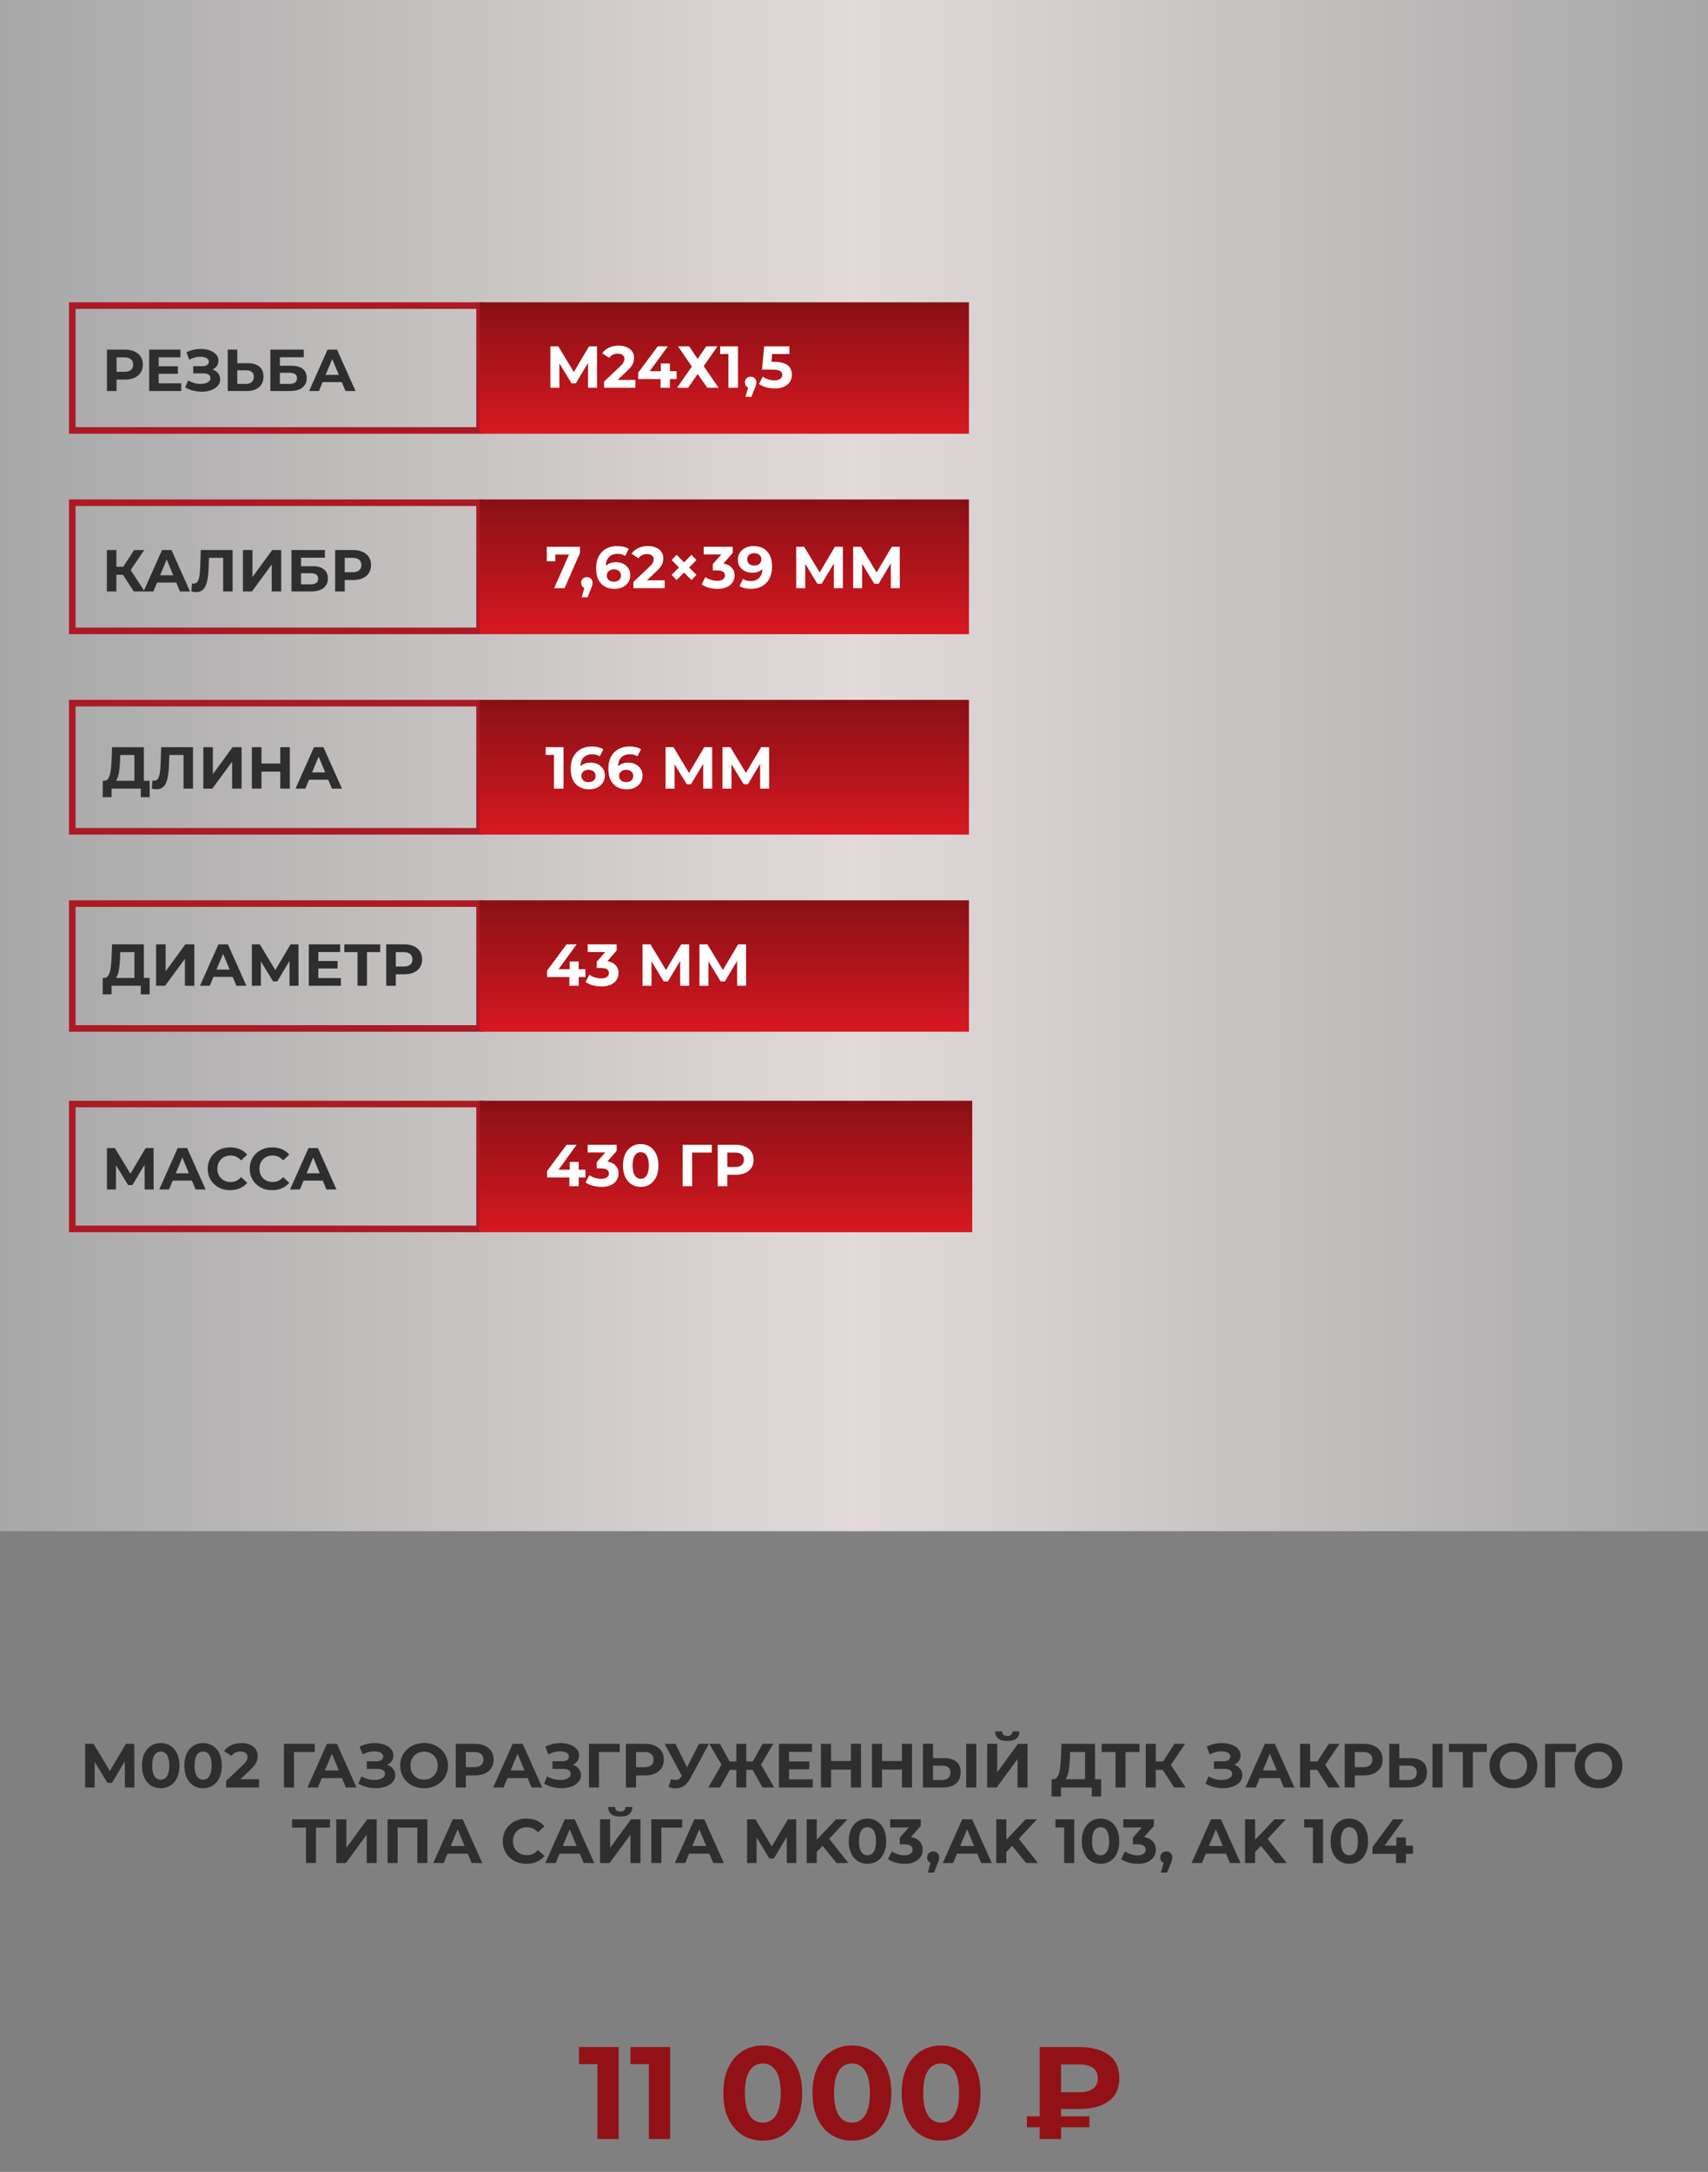
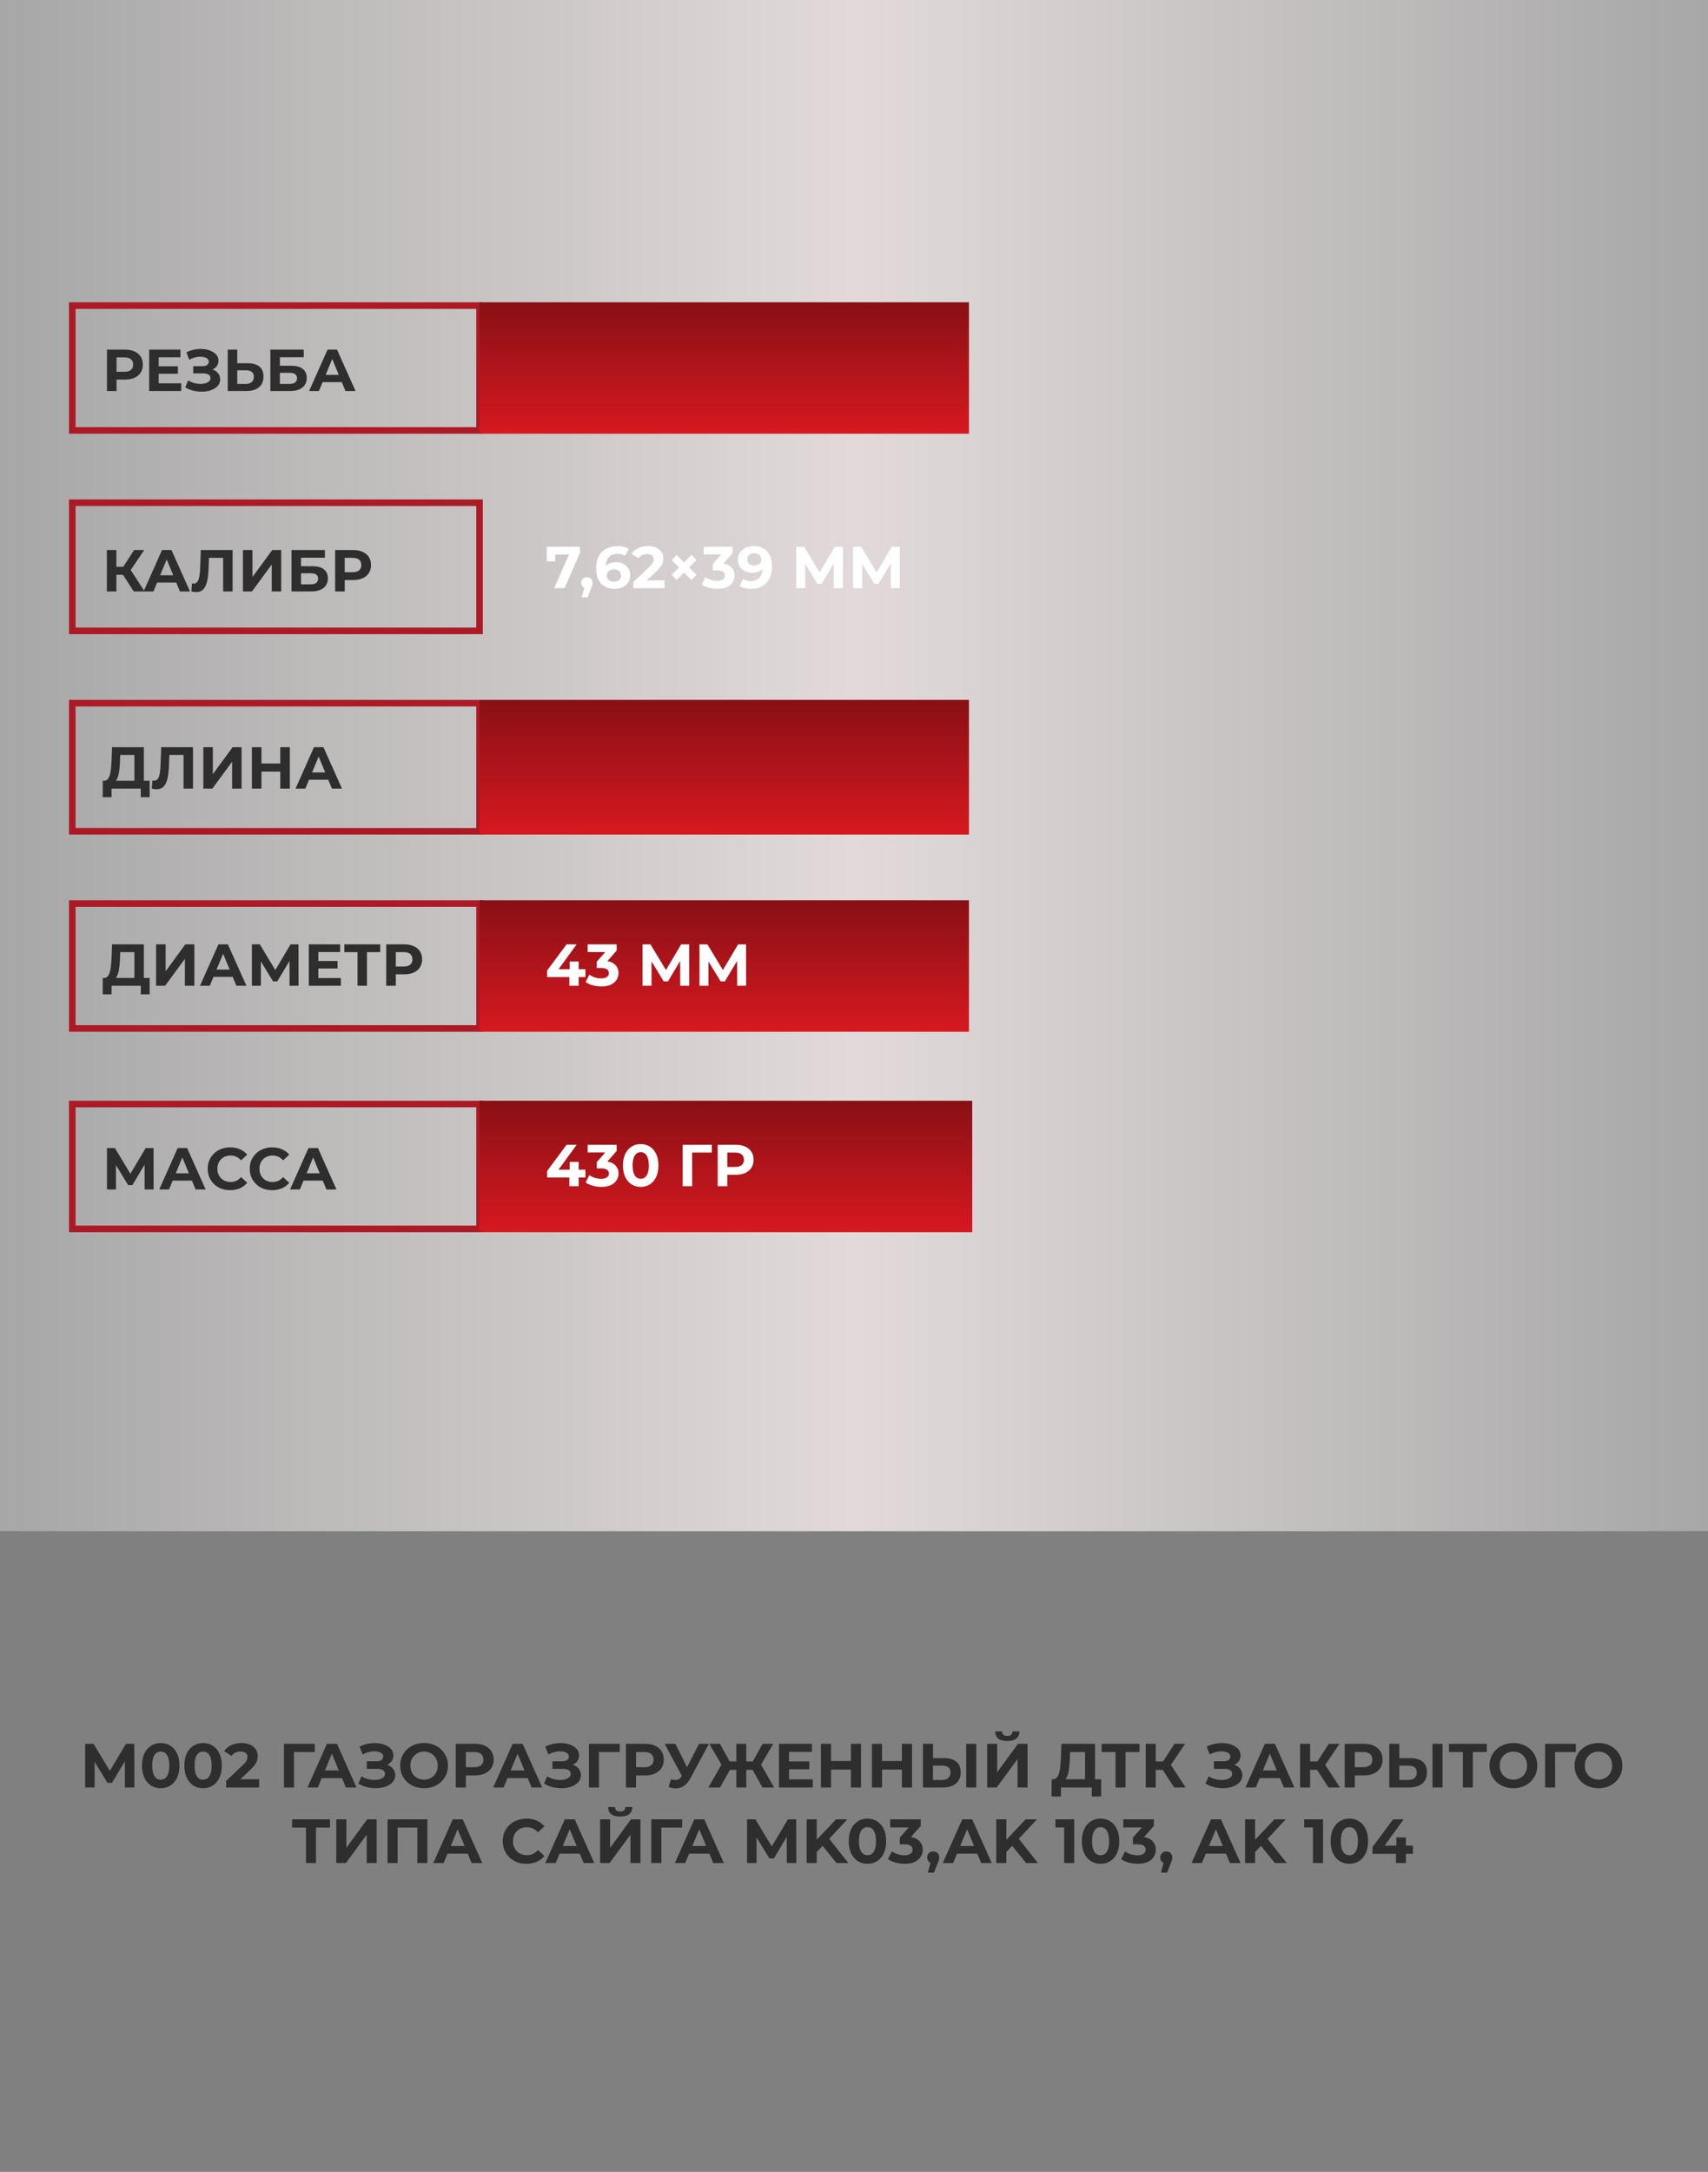
<svg xmlns="http://www.w3.org/2000/svg" width="520" height="661" viewBox="0 0 520 661" fill="none">
  <rect x="0" y="0" width="520" height="661" fill="#808080" stroke="none" />
  <rect width="520" height="466" fill="url(#paint0_linear_424_41)" />
  <rect x="22" y="153" width="124" height="39" stroke="#AC1A25" stroke-width="2" />
  <path d="M40.72 180L36.796 173.934L39.154 172.512L44.032 180H40.72ZM32.53 180V167.4H35.428V180H32.53ZM34.582 174.924V172.494H38.974V174.924H34.582ZM39.424 174.024L36.742 173.7L40.828 167.4H43.906L39.424 174.024ZM43.712 180L49.328 167.4H52.208L57.842 180H54.782L50.174 168.876H51.326L46.7 180H43.712ZM46.52 177.3L47.294 175.086H53.774L54.566 177.3H46.52ZM59.71 180.198C59.494 180.198 59.266 180.18 59.026 180.144C58.798 180.108 58.546 180.06 58.27 180L58.45 177.534C58.618 177.582 58.792 177.606 58.972 177.606C59.464 177.606 59.848 177.408 60.124 177.012C60.4 176.604 60.598 176.022 60.718 175.266C60.838 174.51 60.916 173.592 60.952 172.512L61.132 167.4H70.816V180H67.936V169.11L68.602 169.776H63.04L63.634 169.074L63.526 172.404C63.49 173.64 63.406 174.738 63.274 175.698C63.142 176.658 62.938 177.474 62.662 178.146C62.386 178.818 62.008 179.328 61.528 179.676C61.048 180.024 60.442 180.198 59.71 180.198ZM73.963 180V167.4H76.861V175.608L82.873 167.4H85.609V180H82.728V171.81L76.716 180H73.963ZM88.746 180V167.4H98.916V169.722H91.644V172.314H95.136C96.66 172.314 97.818 172.632 98.61 173.268C99.414 173.904 99.816 174.828 99.816 176.04C99.816 177.288 99.372 178.26 98.484 178.956C97.596 179.652 96.342 180 94.722 180H88.746ZM91.644 177.84H94.56C95.304 177.84 95.874 177.696 96.27 177.408C96.666 177.108 96.864 176.676 96.864 176.112C96.864 175.008 96.096 174.456 94.56 174.456H91.644V177.84ZM102.035 180V167.4H107.489C108.617 167.4 109.589 167.586 110.405 167.958C111.221 168.318 111.851 168.84 112.295 169.524C112.739 170.208 112.961 171.024 112.961 171.972C112.961 172.908 112.739 173.718 112.295 174.402C111.851 175.086 111.221 175.614 110.405 175.986C109.589 176.346 108.617 176.526 107.489 176.526H103.655L104.951 175.212V180H102.035ZM104.951 175.536L103.655 174.15H107.327C108.227 174.15 108.899 173.958 109.343 173.574C109.787 173.19 110.009 172.656 110.009 171.972C110.009 171.276 109.787 170.736 109.343 170.352C108.899 169.968 108.227 169.776 107.327 169.776H103.655L104.951 168.39V175.536Z" fill="#2E2E2E" />
-   <rect x="146" y="152" width="149" height="41" fill="url(#paint1_linear_424_41)" />
  <path d="M168.718 179L173.794 167.516L174.55 168.776H167.764L169.06 167.408V170.828H166.468V166.4H176.566V168.29L171.886 179H168.718ZM177.111 181.772L178.299 177.452L178.695 179.072C178.179 179.072 177.753 178.922 177.417 178.622C177.093 178.322 176.931 177.908 176.931 177.38C176.931 176.852 177.099 176.432 177.435 176.12C177.771 175.808 178.185 175.652 178.677 175.652C179.181 175.652 179.595 175.814 179.919 176.138C180.243 176.45 180.405 176.864 180.405 177.38C180.405 177.536 180.393 177.692 180.369 177.848C180.345 177.992 180.297 178.172 180.225 178.388C180.165 178.592 180.063 178.856 179.919 179.18L178.893 181.772H177.111ZM187.119 179.216C185.967 179.216 184.965 178.976 184.113 178.496C183.273 178.016 182.625 177.314 182.169 176.39C181.713 175.466 181.485 174.326 181.485 172.97C181.485 171.518 181.755 170.288 182.295 169.28C182.847 168.272 183.603 167.504 184.563 166.976C185.535 166.448 186.651 166.184 187.911 166.184C188.583 166.184 189.225 166.256 189.837 166.4C190.449 166.544 190.977 166.76 191.421 167.048L190.341 169.19C189.993 168.95 189.621 168.788 189.225 168.704C188.829 168.608 188.415 168.56 187.983 168.56C186.891 168.56 186.027 168.89 185.391 169.55C184.755 170.21 184.437 171.188 184.437 172.484C184.437 172.7 184.437 172.94 184.437 173.204C184.449 173.468 184.485 173.732 184.545 173.996L183.735 173.24C183.963 172.772 184.257 172.382 184.617 172.07C184.977 171.746 185.403 171.506 185.895 171.35C186.399 171.182 186.951 171.098 187.551 171.098C188.367 171.098 189.099 171.26 189.747 171.584C190.395 171.908 190.911 172.364 191.295 172.952C191.691 173.54 191.889 174.23 191.889 175.022C191.889 175.874 191.673 176.618 191.241 177.254C190.821 177.878 190.251 178.364 189.531 178.712C188.823 179.048 188.019 179.216 187.119 179.216ZM186.957 177.038C187.365 177.038 187.725 176.966 188.037 176.822C188.361 176.666 188.613 176.444 188.793 176.156C188.973 175.868 189.063 175.538 189.063 175.166C189.063 174.59 188.865 174.134 188.469 173.798C188.085 173.45 187.569 173.276 186.921 173.276C186.489 173.276 186.111 173.36 185.787 173.528C185.463 173.684 185.205 173.906 185.013 174.194C184.833 174.47 184.743 174.794 184.743 175.166C184.743 175.526 184.833 175.85 185.013 176.138C185.193 176.414 185.445 176.636 185.769 176.804C186.093 176.96 186.489 177.038 186.957 177.038ZM192.838 179V177.11L197.698 172.52C198.082 172.172 198.364 171.86 198.544 171.584C198.724 171.308 198.844 171.056 198.904 170.828C198.976 170.6 199.012 170.39 199.012 170.198C199.012 169.694 198.838 169.31 198.49 169.046C198.154 168.77 197.656 168.632 196.996 168.632C196.468 168.632 195.976 168.734 195.52 168.938C195.076 169.142 194.698 169.46 194.386 169.892L192.262 168.524C192.742 167.804 193.414 167.234 194.278 166.814C195.142 166.394 196.138 166.184 197.266 166.184C198.202 166.184 199.018 166.34 199.714 166.652C200.422 166.952 200.968 167.378 201.352 167.93C201.748 168.482 201.946 169.142 201.946 169.91C201.946 170.318 201.892 170.726 201.784 171.134C201.688 171.53 201.484 171.95 201.172 172.394C200.872 172.838 200.428 173.336 199.84 173.888L195.808 177.686L195.25 176.624H202.36V179H192.838ZM204.481 174.95L210.529 168.866L212.041 170.45L205.993 176.534L204.481 174.95ZM204.481 170.45L205.993 168.866L212.041 174.95L210.529 176.534L204.481 170.45ZM218.425 179.216C217.549 179.216 216.679 179.102 215.815 178.874C214.951 178.634 214.219 178.298 213.619 177.866L214.753 175.634C215.233 175.982 215.791 176.258 216.427 176.462C217.063 176.666 217.705 176.768 218.353 176.768C219.085 176.768 219.661 176.624 220.081 176.336C220.501 176.048 220.711 175.652 220.711 175.148C220.711 174.668 220.525 174.29 220.153 174.014C219.781 173.738 219.181 173.6 218.353 173.6H217.021V171.674L220.531 167.696L220.855 168.74H214.249V166.4H223.069V168.29L219.577 172.268L218.101 171.422H218.947C220.495 171.422 221.665 171.77 222.457 172.466C223.249 173.162 223.645 174.056 223.645 175.148C223.645 175.856 223.459 176.522 223.087 177.146C222.715 177.758 222.145 178.256 221.377 178.64C220.609 179.024 219.625 179.216 218.425 179.216ZM229.419 166.184C230.583 166.184 231.585 166.424 232.425 166.904C233.265 167.384 233.913 168.086 234.369 169.01C234.825 169.922 235.053 171.062 235.053 172.43C235.053 173.882 234.777 175.112 234.225 176.12C233.685 177.128 232.935 177.896 231.975 178.424C231.015 178.952 229.899 179.216 228.627 179.216C227.967 179.216 227.331 179.144 226.719 179C226.107 178.856 225.579 178.64 225.135 178.352L226.215 176.21C226.563 176.45 226.935 176.618 227.331 176.714C227.727 176.798 228.141 176.84 228.573 176.84C229.653 176.84 230.511 176.51 231.147 175.85C231.795 175.19 232.119 174.212 232.119 172.916C232.119 172.7 232.113 172.46 232.101 172.196C232.089 171.932 232.059 171.668 232.011 171.404L232.803 172.16C232.599 172.628 232.311 173.024 231.939 173.348C231.567 173.66 231.135 173.9 230.643 174.068C230.151 174.224 229.599 174.302 228.987 174.302C228.183 174.302 227.451 174.14 226.791 173.816C226.143 173.492 225.621 173.036 225.225 172.448C224.841 171.86 224.649 171.17 224.649 170.378C224.649 169.514 224.859 168.77 225.279 168.146C225.711 167.522 226.287 167.042 227.007 166.706C227.739 166.358 228.543 166.184 229.419 166.184ZM229.599 168.362C229.179 168.362 228.813 168.44 228.501 168.596C228.189 168.74 227.943 168.956 227.763 169.244C227.583 169.52 227.493 169.85 227.493 170.234C227.493 170.81 227.685 171.272 228.069 171.62C228.465 171.956 228.987 172.124 229.635 172.124C230.055 172.124 230.427 172.046 230.751 171.89C231.087 171.722 231.345 171.494 231.525 171.206C231.705 170.918 231.795 170.594 231.795 170.234C231.795 169.874 231.705 169.556 231.525 169.28C231.357 168.992 231.111 168.77 230.787 168.614C230.463 168.446 230.067 168.362 229.599 168.362ZM242.414 179V166.4H244.826L250.19 175.292H248.912L254.186 166.4H256.598L256.616 179H253.88L253.862 170.594H254.384L250.154 177.668H248.858L244.538 170.594H245.15V179H242.414ZM259.746 179V166.4H262.158L267.522 175.292H266.244L271.518 166.4H273.93L273.948 179H271.212L271.194 170.594H271.716L267.486 177.668H266.19L261.87 170.594H262.482V179H259.746Z" fill="white" />
  <path d="M32.566 119V106.4H38.02C39.148 106.4 40.12 106.586 40.936 106.958C41.752 107.318 42.382 107.84 42.826 108.524C43.27 109.208 43.492 110.024 43.492 110.972C43.492 111.908 43.27 112.718 42.826 113.402C42.382 114.086 41.752 114.614 40.936 114.986C40.12 115.346 39.148 115.526 38.02 115.526H34.186L35.482 114.212V119H32.566ZM35.482 114.536L34.186 113.15H37.858C38.758 113.15 39.43 112.958 39.874 112.574C40.318 112.19 40.54 111.656 40.54 110.972C40.54 110.276 40.318 109.736 39.874 109.352C39.43 108.968 38.758 108.776 37.858 108.776H34.186L35.482 107.39V114.536ZM48.098 111.476H54.164V113.744H48.098V111.476ZM48.314 116.66H55.172V119H45.416V106.4H54.938V108.74H48.314V116.66ZM56.393 117.884L57.293 115.796C57.833 116.12 58.409 116.372 59.021 116.552C59.645 116.72 60.251 116.816 60.839 116.84C61.439 116.852 61.979 116.792 62.459 116.66C62.951 116.528 63.341 116.33 63.629 116.066C63.929 115.802 64.079 115.466 64.079 115.058C64.079 114.578 63.881 114.224 63.485 113.996C63.089 113.756 62.561 113.636 61.901 113.636H58.823V111.44H61.685C62.273 111.44 62.729 111.32 63.053 111.08C63.389 110.84 63.557 110.51 63.557 110.09C63.557 109.73 63.437 109.442 63.197 109.226C62.957 108.998 62.627 108.83 62.207 108.722C61.799 108.614 61.337 108.566 60.821 108.578C60.305 108.59 59.771 108.674 59.219 108.83C58.667 108.986 58.139 109.202 57.635 109.478L56.753 107.228C57.569 106.808 58.427 106.52 59.327 106.364C60.239 106.196 61.115 106.154 61.955 106.238C62.807 106.31 63.575 106.502 64.259 106.814C64.943 107.114 65.489 107.51 65.897 108.002C66.305 108.494 66.509 109.076 66.509 109.748C66.509 110.348 66.353 110.882 66.041 111.35C65.729 111.818 65.291 112.178 64.727 112.43C64.175 112.682 63.539 112.808 62.819 112.808L62.891 112.16C63.731 112.16 64.457 112.304 65.069 112.592C65.693 112.868 66.173 113.258 66.509 113.762C66.857 114.254 67.031 114.824 67.031 115.472C67.031 116.072 66.869 116.612 66.545 117.092C66.233 117.56 65.801 117.956 65.249 118.28C64.697 118.604 64.067 118.844 63.359 119C62.651 119.156 61.895 119.222 61.091 119.198C60.299 119.174 59.501 119.06 58.697 118.856C57.893 118.64 57.125 118.316 56.393 117.884ZM75.441 110.54C76.965 110.54 78.141 110.882 78.969 111.566C79.797 112.238 80.211 113.252 80.211 114.608C80.211 116.048 79.749 117.14 78.825 117.884C77.913 118.628 76.647 119 75.027 119H69.339V106.4H72.237V110.54H75.441ZM74.865 116.84C75.609 116.84 76.197 116.654 76.629 116.282C77.061 115.91 77.277 115.37 77.277 114.662C77.277 113.966 77.061 113.468 76.629 113.168C76.209 112.856 75.621 112.7 74.865 112.7H72.237V116.84H74.865ZM82.312 119V106.4H92.482V108.722H85.21V111.314H88.702C90.226 111.314 91.384 111.632 92.176 112.268C92.98 112.904 93.382 113.828 93.382 115.04C93.382 116.288 92.938 117.26 92.05 117.956C91.162 118.652 89.908 119 88.288 119H82.312ZM85.21 116.84H88.126C88.87 116.84 89.44 116.696 89.836 116.408C90.232 116.108 90.43 115.676 90.43 115.112C90.43 114.008 89.662 113.456 88.126 113.456H85.21V116.84ZM94.109 119L99.725 106.4H102.605L108.239 119H105.179L100.571 107.876H101.723L97.097 119H94.109ZM96.917 116.3L97.691 114.086H104.171L104.963 116.3H96.917Z" fill="#2E2E2E" />
  <rect x="22" y="93" width="124" height="38" stroke="#AC1A25" stroke-width="2" />
  <rect x="146" y="92" width="149" height="40" fill="url(#paint2_linear_424_41)" />
-   <path d="M167.566 118V105.4H169.978L175.342 114.292H174.064L179.338 105.4H181.75L181.768 118H179.032L179.014 109.594H179.536L175.306 116.668H174.01L169.69 109.594H170.302V118H167.566ZM183.926 118V116.11L188.786 111.52C189.17 111.172 189.452 110.86 189.632 110.584C189.812 110.308 189.932 110.056 189.992 109.828C190.064 109.6 190.1 109.39 190.1 109.198C190.1 108.694 189.926 108.31 189.578 108.046C189.242 107.77 188.744 107.632 188.084 107.632C187.556 107.632 187.064 107.734 186.608 107.938C186.164 108.142 185.786 108.46 185.474 108.892L183.35 107.524C183.83 106.804 184.502 106.234 185.366 105.814C186.23 105.394 187.226 105.184 188.354 105.184C189.29 105.184 190.106 105.34 190.802 105.652C191.51 105.952 192.056 106.378 192.44 106.93C192.836 107.482 193.034 108.142 193.034 108.91C193.034 109.318 192.98 109.726 192.872 110.134C192.776 110.53 192.572 110.95 192.26 111.394C191.96 111.838 191.516 112.336 190.928 112.888L186.896 116.686L186.338 115.624H193.448V118H183.926ZM194.314 115.354V113.392L200.254 105.4H203.314L197.5 113.392L196.078 112.978H205.996V115.354H194.314ZM201.1 118V115.354L201.19 112.978V110.62H203.944V118H201.1ZM206.423 105.4H209.789L212.399 109.216L215.009 105.4H218.429L214.235 111.43L218.771 118H215.333L212.399 113.824L209.501 118H206.135L210.635 111.556L206.423 105.4ZM221.767 118V106.48L223.027 107.74H219.247V105.4H224.683V118H221.767ZM226.98 120.772L228.168 116.452L228.564 118.072C228.048 118.072 227.622 117.922 227.286 117.622C226.962 117.322 226.8 116.908 226.8 116.38C226.8 115.852 226.968 115.432 227.304 115.12C227.64 114.808 228.054 114.652 228.546 114.652C229.05 114.652 229.464 114.814 229.788 115.138C230.112 115.45 230.274 115.864 230.274 116.38C230.274 116.536 230.262 116.692 230.238 116.848C230.214 116.992 230.166 117.172 230.094 117.388C230.034 117.592 229.932 117.856 229.788 118.18L228.762 120.772H226.98ZM235.867 118.216C234.991 118.216 234.121 118.102 233.257 117.874C232.405 117.634 231.673 117.298 231.061 116.866L232.213 114.634C232.693 114.982 233.245 115.258 233.869 115.462C234.505 115.666 235.147 115.768 235.795 115.768C236.527 115.768 237.103 115.624 237.523 115.336C237.943 115.048 238.153 114.646 238.153 114.13C238.153 113.806 238.069 113.518 237.901 113.266C237.733 113.014 237.433 112.822 237.001 112.69C236.581 112.558 235.987 112.492 235.219 112.492H231.997L232.645 105.4H240.331V107.74H233.689L235.201 106.408L234.751 111.466L233.239 110.134H235.903C237.151 110.134 238.153 110.308 238.909 110.656C239.677 110.992 240.235 111.454 240.583 112.042C240.931 112.63 241.105 113.296 241.105 114.04C241.105 114.784 240.919 115.474 240.547 116.11C240.175 116.734 239.599 117.244 238.819 117.64C238.051 118.024 237.067 118.216 235.867 118.216Z" fill="white" />
  <rect x="22" y="214" width="124" height="39" stroke="#AC1A25" stroke-width="2" />
  <rect x="146" y="213" width="149" height="41" fill="url(#paint3_linear_424_41)" />
  <path d="M40.918 238.704V229.776H36.598L36.544 231.612C36.508 232.392 36.454 233.13 36.382 233.826C36.322 234.522 36.226 235.158 36.094 235.734C35.962 236.298 35.788 236.778 35.572 237.174C35.368 237.57 35.11 237.852 34.798 238.02L31.684 237.624C32.116 237.636 32.47 237.486 32.746 237.174C33.034 236.862 33.262 236.424 33.43 235.86C33.598 235.284 33.718 234.612 33.79 233.844C33.874 233.076 33.934 232.242 33.97 231.342L34.114 227.4H43.798V238.704H40.918ZM31.27 242.61L31.288 237.624H45.562V242.61H42.862V240H33.97V242.61H31.27ZM47.651 240.198C47.435 240.198 47.207 240.18 46.967 240.144C46.739 240.108 46.487 240.06 46.211 240L46.391 237.534C46.559 237.582 46.733 237.606 46.913 237.606C47.405 237.606 47.789 237.408 48.065 237.012C48.341 236.604 48.539 236.022 48.659 235.266C48.779 234.51 48.857 233.592 48.893 232.512L49.073 227.4H58.757V240H55.877V229.11L56.543 229.776H50.981L51.575 229.074L51.467 232.404C51.431 233.64 51.347 234.738 51.215 235.698C51.083 236.658 50.879 237.474 50.603 238.146C50.327 238.818 49.949 239.328 49.469 239.676C48.989 240.024 48.383 240.198 47.651 240.198ZM61.904 240V227.4H64.802V235.608L70.814 227.4H73.55V240H70.67V231.81L64.658 240H61.904ZM85.327 227.4H88.243V240H85.327V227.4ZM79.603 240H76.687V227.4H79.603V240ZM85.543 234.834H79.387V232.368H85.543V234.834ZM89.978 240L95.594 227.4H98.474L104.108 240H101.048L96.44 228.876H97.592L92.966 240H89.978ZM92.786 237.3L93.56 235.086H100.04L100.832 237.3H92.786Z" fill="#2E2E2E" />
-   <path d="M168.646 240V228.48L169.906 229.74H166.126V227.4H171.562V240H168.646ZM179.385 240.216C178.233 240.216 177.231 239.976 176.379 239.496C175.539 239.016 174.891 238.314 174.435 237.39C173.979 236.466 173.751 235.326 173.751 233.97C173.751 232.518 174.021 231.288 174.561 230.28C175.113 229.272 175.869 228.504 176.829 227.976C177.801 227.448 178.917 227.184 180.177 227.184C180.849 227.184 181.491 227.256 182.103 227.4C182.715 227.544 183.243 227.76 183.687 228.048L182.607 230.19C182.259 229.95 181.887 229.788 181.491 229.704C181.095 229.608 180.681 229.56 180.249 229.56C179.157 229.56 178.293 229.89 177.657 230.55C177.021 231.21 176.703 232.188 176.703 233.484C176.703 233.7 176.703 233.94 176.703 234.204C176.715 234.468 176.751 234.732 176.811 234.996L176.001 234.24C176.229 233.772 176.523 233.382 176.883 233.07C177.243 232.746 177.669 232.506 178.161 232.35C178.665 232.182 179.217 232.098 179.817 232.098C180.633 232.098 181.365 232.26 182.013 232.584C182.661 232.908 183.177 233.364 183.561 233.952C183.957 234.54 184.155 235.23 184.155 236.022C184.155 236.874 183.939 237.618 183.507 238.254C183.087 238.878 182.517 239.364 181.797 239.712C181.089 240.048 180.285 240.216 179.385 240.216ZM179.223 238.038C179.631 238.038 179.991 237.966 180.303 237.822C180.627 237.666 180.879 237.444 181.059 237.156C181.239 236.868 181.329 236.538 181.329 236.166C181.329 235.59 181.131 235.134 180.735 234.798C180.351 234.45 179.835 234.276 179.187 234.276C178.755 234.276 178.377 234.36 178.053 234.528C177.729 234.684 177.471 234.906 177.279 235.194C177.099 235.47 177.009 235.794 177.009 236.166C177.009 236.526 177.099 236.85 177.279 237.138C177.459 237.414 177.711 237.636 178.035 237.804C178.359 237.96 178.755 238.038 179.223 238.038ZM190.846 240.216C189.694 240.216 188.692 239.976 187.84 239.496C187 239.016 186.352 238.314 185.896 237.39C185.44 236.466 185.212 235.326 185.212 233.97C185.212 232.518 185.482 231.288 186.022 230.28C186.574 229.272 187.33 228.504 188.29 227.976C189.262 227.448 190.378 227.184 191.638 227.184C192.31 227.184 192.952 227.256 193.564 227.4C194.176 227.544 194.704 227.76 195.148 228.048L194.068 230.19C193.72 229.95 193.348 229.788 192.952 229.704C192.556 229.608 192.142 229.56 191.71 229.56C190.618 229.56 189.754 229.89 189.118 230.55C188.482 231.21 188.164 232.188 188.164 233.484C188.164 233.7 188.164 233.94 188.164 234.204C188.176 234.468 188.212 234.732 188.272 234.996L187.462 234.24C187.69 233.772 187.984 233.382 188.344 233.07C188.704 232.746 189.13 232.506 189.622 232.35C190.126 232.182 190.678 232.098 191.278 232.098C192.094 232.098 192.826 232.26 193.474 232.584C194.122 232.908 194.638 233.364 195.022 233.952C195.418 234.54 195.616 235.23 195.616 236.022C195.616 236.874 195.4 237.618 194.968 238.254C194.548 238.878 193.978 239.364 193.258 239.712C192.55 240.048 191.746 240.216 190.846 240.216ZM190.684 238.038C191.092 238.038 191.452 237.966 191.764 237.822C192.088 237.666 192.34 237.444 192.52 237.156C192.7 236.868 192.79 236.538 192.79 236.166C192.79 235.59 192.592 235.134 192.196 234.798C191.812 234.45 191.296 234.276 190.648 234.276C190.216 234.276 189.838 234.36 189.514 234.528C189.19 234.684 188.932 234.906 188.74 235.194C188.56 235.47 188.47 235.794 188.47 236.166C188.47 236.526 188.56 236.85 188.74 237.138C188.92 237.414 189.172 237.636 189.496 237.804C189.82 237.96 190.216 238.038 190.684 238.038ZM202.634 240V227.4H205.046L210.41 236.292H209.132L214.406 227.4H216.818L216.836 240H214.1L214.082 231.594H214.604L210.374 238.668H209.078L204.758 231.594H205.37V240H202.634ZM219.966 240V227.4H222.378L227.742 236.292H226.464L231.738 227.4H234.15L234.168 240H231.432L231.414 231.594H231.936L227.706 238.668H226.41L222.09 231.594H222.702V240H219.966Z" fill="white" />
  <rect x="22" y="336" width="124" height="38" stroke="#AC1A25" stroke-width="2" />
  <rect x="146" y="335" width="150" height="40" fill="url(#paint4_linear_424_41)" />
  <path d="M32.566 362V349.4H34.978L40.342 358.292H39.064L44.338 349.4H46.75L46.768 362H44.032L44.014 353.594H44.536L40.306 360.668H39.01L34.69 353.594H35.302V362H32.566ZM48.476 362L54.092 349.4H56.972L62.606 362H59.546L54.938 350.876H56.09L51.464 362H48.476ZM51.284 359.3L52.058 357.086H58.538L59.33 359.3H51.284ZM70.059 362.216C69.087 362.216 68.181 362.06 67.341 361.748C66.513 361.424 65.793 360.968 65.181 360.38C64.569 359.792 64.089 359.102 63.741 358.31C63.405 357.518 63.237 356.648 63.237 355.7C63.237 354.752 63.405 353.882 63.741 353.09C64.089 352.298 64.569 351.608 65.181 351.02C65.805 350.432 66.531 349.982 67.359 349.67C68.187 349.346 69.093 349.184 70.077 349.184C71.169 349.184 72.153 349.376 73.029 349.76C73.917 350.132 74.661 350.684 75.261 351.416L73.389 353.144C72.957 352.652 72.477 352.286 71.949 352.046C71.421 351.794 70.845 351.668 70.221 351.668C69.633 351.668 69.093 351.764 68.601 351.956C68.109 352.148 67.683 352.424 67.323 352.784C66.963 353.144 66.681 353.57 66.477 354.062C66.285 354.554 66.189 355.1 66.189 355.7C66.189 356.3 66.285 356.846 66.477 357.338C66.681 357.83 66.963 358.256 67.323 358.616C67.683 358.976 68.109 359.252 68.601 359.444C69.093 359.636 69.633 359.732 70.221 359.732C70.845 359.732 71.421 359.612 71.949 359.372C72.477 359.12 72.957 358.742 73.389 358.238L75.261 359.966C74.661 360.698 73.917 361.256 73.029 361.64C72.153 362.024 71.163 362.216 70.059 362.216ZM82.856 362.216C81.884 362.216 80.978 362.06 80.138 361.748C79.31 361.424 78.59 360.968 77.978 360.38C77.366 359.792 76.886 359.102 76.538 358.31C76.202 357.518 76.034 356.648 76.034 355.7C76.034 354.752 76.202 353.882 76.538 353.09C76.886 352.298 77.366 351.608 77.978 351.02C78.602 350.432 79.328 349.982 80.156 349.67C80.984 349.346 81.89 349.184 82.874 349.184C83.966 349.184 84.95 349.376 85.826 349.76C86.714 350.132 87.458 350.684 88.058 351.416L86.186 353.144C85.754 352.652 85.274 352.286 84.746 352.046C84.218 351.794 83.642 351.668 83.018 351.668C82.43 351.668 81.89 351.764 81.398 351.956C80.906 352.148 80.48 352.424 80.12 352.784C79.76 353.144 79.478 353.57 79.274 354.062C79.082 354.554 78.986 355.1 78.986 355.7C78.986 356.3 79.082 356.846 79.274 357.338C79.478 357.83 79.76 358.256 80.12 358.616C80.48 358.976 80.906 359.252 81.398 359.444C81.89 359.636 82.43 359.732 83.018 359.732C83.642 359.732 84.218 359.612 84.746 359.372C85.274 359.12 85.754 358.742 86.186 358.238L88.058 359.966C87.458 360.698 86.714 361.256 85.826 361.64C84.95 362.024 83.96 362.216 82.856 362.216ZM88.308 362L93.924 349.4H96.804L102.438 362H99.378L94.77 350.876H95.922L91.296 362H88.308ZM91.116 359.3L91.89 357.086H98.37L99.162 359.3H91.116Z" fill="#2E2E2E" />
  <path d="M166.558 358.354V356.392L172.498 348.4H175.558L169.744 356.392L168.322 355.978H178.24V358.354H166.558ZM173.344 361V358.354L173.434 355.978V353.62H176.188V361H173.344ZM183.093 361.216C182.217 361.216 181.347 361.102 180.483 360.874C179.619 360.634 178.887 360.298 178.287 359.866L179.421 357.634C179.901 357.982 180.459 358.258 181.095 358.462C181.731 358.666 182.373 358.768 183.021 358.768C183.753 358.768 184.329 358.624 184.749 358.336C185.169 358.048 185.379 357.652 185.379 357.148C185.379 356.668 185.193 356.29 184.821 356.014C184.449 355.738 183.849 355.6 183.021 355.6H181.689V353.674L185.199 349.696L185.523 350.74H178.917V348.4H187.737V350.29L184.245 354.268L182.769 353.422H183.615C185.163 353.422 186.333 353.77 187.125 354.466C187.917 355.162 188.313 356.056 188.313 357.148C188.313 357.856 188.127 358.522 187.755 359.146C187.383 359.758 186.813 360.256 186.045 360.64C185.277 361.024 184.293 361.216 183.093 361.216ZM195.059 361.216C194.027 361.216 193.103 360.964 192.287 360.46C191.471 359.944 190.829 359.2 190.361 358.228C189.893 357.256 189.659 356.08 189.659 354.7C189.659 353.32 189.893 352.144 190.361 351.172C190.829 350.2 191.471 349.462 192.287 348.958C193.103 348.442 194.027 348.184 195.059 348.184C196.103 348.184 197.027 348.442 197.831 348.958C198.647 349.462 199.289 350.2 199.757 351.172C200.225 352.144 200.459 353.32 200.459 354.7C200.459 356.08 200.225 357.256 199.757 358.228C199.289 359.2 198.647 359.944 197.831 360.46C197.027 360.964 196.103 361.216 195.059 361.216ZM195.059 358.75C195.551 358.75 195.977 358.612 196.337 358.336C196.709 358.06 196.997 357.622 197.201 357.022C197.417 356.422 197.525 355.648 197.525 354.7C197.525 353.752 197.417 352.978 197.201 352.378C196.997 351.778 196.709 351.34 196.337 351.064C195.977 350.788 195.551 350.65 195.059 350.65C194.579 350.65 194.153 350.788 193.781 351.064C193.421 351.34 193.133 351.778 192.917 352.378C192.713 352.978 192.611 353.752 192.611 354.7C192.611 355.648 192.713 356.422 192.917 357.022C193.133 357.622 193.421 358.06 193.781 358.336C194.153 358.612 194.579 358.75 195.059 358.75ZM207.837 361V348.4H216.729L216.711 350.776H210.051L210.717 350.11L210.735 361H207.837ZM218.507 361V348.4H223.961C225.089 348.4 226.061 348.586 226.877 348.958C227.693 349.318 228.323 349.84 228.767 350.524C229.211 351.208 229.433 352.024 229.433 352.972C229.433 353.908 229.211 354.718 228.767 355.402C228.323 356.086 227.693 356.614 226.877 356.986C226.061 357.346 225.089 357.526 223.961 357.526H220.127L221.423 356.212V361H218.507ZM221.423 356.536L220.127 355.15H223.799C224.699 355.15 225.371 354.958 225.815 354.574C226.259 354.19 226.481 353.656 226.481 352.972C226.481 352.276 226.259 351.736 225.815 351.352C225.371 350.968 224.699 350.776 223.799 350.776H220.127L221.423 349.39V356.536Z" fill="white" />
  <rect x="22" y="275" width="124" height="38" stroke="#AC1A25" stroke-width="2" />
  <rect x="146" y="274" width="149" height="40" fill="url(#paint5_linear_424_41)" />
  <path d="M40.918 298.704V289.776H36.598L36.544 291.612C36.508 292.392 36.454 293.13 36.382 293.826C36.322 294.522 36.226 295.158 36.094 295.734C35.962 296.298 35.788 296.778 35.572 297.174C35.368 297.57 35.11 297.852 34.798 298.02L31.684 297.624C32.116 297.636 32.47 297.486 32.746 297.174C33.034 296.862 33.262 296.424 33.43 295.86C33.598 295.284 33.718 294.612 33.79 293.844C33.874 293.076 33.934 292.242 33.97 291.342L34.114 287.4H43.798V298.704H40.918ZM31.27 302.61L31.288 297.624H45.562V302.61H42.862V300H33.97V302.61H31.27ZM47.525 300V287.4H50.423V295.608L56.435 287.4H59.171V300H56.291V291.81L50.279 300H47.525ZM60.886 300L66.502 287.4H69.382L75.016 300H71.956L67.348 288.876H68.5L63.874 300H60.886ZM63.694 297.3L64.468 295.086H70.948L71.74 297.3H63.694ZM76.687 300V287.4H79.099L84.463 296.292H83.185L88.459 287.4H90.871L90.889 300H88.153L88.135 291.594H88.657L84.427 298.668H83.131L78.811 291.594H79.423V300H76.687ZM96.701 292.476H102.767V294.744H96.701V292.476ZM96.917 297.66H103.775V300H94.019V287.4H103.541V289.74H96.917V297.66ZM108.848 300V289.11L109.514 289.776H104.834V287.4H115.76V289.776H111.08L111.728 289.11V300H108.848ZM117.591 300V287.4H123.045C124.173 287.4 125.145 287.586 125.961 287.958C126.777 288.318 127.407 288.84 127.851 289.524C128.295 290.208 128.517 291.024 128.517 291.972C128.517 292.908 128.295 293.718 127.851 294.402C127.407 295.086 126.777 295.614 125.961 295.986C125.145 296.346 124.173 296.526 123.045 296.526H119.211L120.507 295.212V300H117.591ZM120.507 295.536L119.211 294.15H122.883C123.783 294.15 124.455 293.958 124.899 293.574C125.343 293.19 125.565 292.656 125.565 291.972C125.565 291.276 125.343 290.736 124.899 290.352C124.455 289.968 123.783 289.776 122.883 289.776H119.211L120.507 288.39V295.536Z" fill="#2E2E2E" />
  <path d="M166.558 297.354V295.392L172.498 287.4H175.558L169.744 295.392L168.322 294.978H178.24V297.354H166.558ZM173.344 300V297.354L173.434 294.978V292.62H176.188V300H173.344ZM183.093 300.216C182.217 300.216 181.347 300.102 180.483 299.874C179.619 299.634 178.887 299.298 178.287 298.866L179.421 296.634C179.901 296.982 180.459 297.258 181.095 297.462C181.731 297.666 182.373 297.768 183.021 297.768C183.753 297.768 184.329 297.624 184.749 297.336C185.169 297.048 185.379 296.652 185.379 296.148C185.379 295.668 185.193 295.29 184.821 295.014C184.449 294.738 183.849 294.6 183.021 294.6H181.689V292.674L185.199 288.696L185.523 289.74H178.917V287.4H187.737V289.29L184.245 293.268L182.769 292.422H183.615C185.163 292.422 186.333 292.77 187.125 293.466C187.917 294.162 188.313 295.056 188.313 296.148C188.313 296.856 188.127 297.522 187.755 298.146C187.383 298.758 186.813 299.256 186.045 299.64C185.277 300.024 184.293 300.216 183.093 300.216ZM195.621 300V287.4H198.033L203.397 296.292H202.119L207.393 287.4H209.805L209.823 300H207.087L207.069 291.594H207.591L203.361 298.668H202.065L197.745 291.594H198.357V300H195.621ZM212.953 300V287.4H215.365L220.729 296.292H219.451L224.725 287.4H227.137L227.155 300H224.419L224.401 291.594H224.923L220.693 298.668H219.397L215.077 291.594H215.689V300H212.953Z" fill="white" />
  <path d="M25.924 544V530.7H28.47L34.132 540.086H32.783L38.35 530.7H40.877L40.915 544H38.027L38.008 535.127H38.54L34.094 542.594H32.707L28.166 535.127H28.812V544H25.924ZM48.935 544.228C47.845 544.228 46.87 543.962 46.009 543.43C45.147 542.885 44.47 542.1 43.976 541.074C43.482 540.048 43.235 538.807 43.235 537.35C43.235 535.893 43.482 534.652 43.976 533.626C44.47 532.6 45.147 531.821 46.009 531.289C46.87 530.744 47.845 530.472 48.935 530.472C50.037 530.472 51.012 530.744 51.861 531.289C52.722 531.821 53.4 532.6 53.894 533.626C54.388 534.652 54.635 535.893 54.635 537.35C54.635 538.807 54.388 540.048 53.894 541.074C53.4 542.1 52.722 542.885 51.861 543.43C51.012 543.962 50.037 544.228 48.935 544.228ZM48.935 541.625C49.454 541.625 49.904 541.479 50.284 541.188C50.676 540.897 50.98 540.434 51.196 539.801C51.424 539.168 51.538 538.351 51.538 537.35C51.538 536.349 51.424 535.532 51.196 534.899C50.98 534.266 50.676 533.803 50.284 533.512C49.904 533.221 49.454 533.075 48.935 533.075C48.428 533.075 47.978 533.221 47.586 533.512C47.206 533.803 46.902 534.266 46.674 534.899C46.458 535.532 46.351 536.349 46.351 537.35C46.351 538.351 46.458 539.168 46.674 539.801C46.902 540.434 47.206 540.897 47.586 541.188C47.978 541.479 48.428 541.625 48.935 541.625ZM61.83 544.228C60.741 544.228 59.766 543.962 58.904 543.43C58.043 542.885 57.365 542.1 56.871 541.074C56.377 540.048 56.13 538.807 56.13 537.35C56.13 535.893 56.377 534.652 56.871 533.626C57.365 532.6 58.043 531.821 58.904 531.289C59.766 530.744 60.741 530.472 61.83 530.472C62.932 530.472 63.907 530.744 64.756 531.289C65.618 531.821 66.295 532.6 66.789 533.626C67.283 534.652 67.53 535.893 67.53 537.35C67.53 538.807 67.283 540.048 66.789 541.074C66.295 542.1 65.618 542.885 64.756 543.43C63.907 543.962 62.932 544.228 61.83 544.228ZM61.83 541.625C62.349 541.625 62.799 541.479 63.179 541.188C63.572 540.897 63.876 540.434 64.091 539.801C64.319 539.168 64.433 538.351 64.433 537.35C64.433 536.349 64.319 535.532 64.091 534.899C63.876 534.266 63.572 533.803 63.179 533.512C62.799 533.221 62.349 533.075 61.83 533.075C61.324 533.075 60.874 533.221 60.481 533.512C60.101 533.803 59.797 534.266 59.569 534.899C59.354 535.532 59.246 536.349 59.246 537.35C59.246 538.351 59.354 539.168 59.569 539.801C59.797 540.434 60.101 540.897 60.481 541.188C60.874 541.479 61.324 541.625 61.83 541.625ZM68.837 544V542.005L73.967 537.16C74.373 536.793 74.67 536.463 74.86 536.172C75.05 535.881 75.177 535.615 75.24 535.374C75.316 535.133 75.354 534.912 75.354 534.709C75.354 534.177 75.171 533.772 74.803 533.493C74.449 533.202 73.923 533.056 73.226 533.056C72.669 533.056 72.15 533.164 71.668 533.379C71.2 533.594 70.801 533.93 70.471 534.386L68.229 532.942C68.736 532.182 69.445 531.58 70.357 531.137C71.269 530.694 72.321 530.472 73.511 530.472C74.499 530.472 75.361 530.637 76.095 530.966C76.843 531.283 77.419 531.732 77.825 532.315C78.242 532.898 78.451 533.594 78.451 534.405C78.451 534.836 78.394 535.266 78.28 535.697C78.179 536.115 77.964 536.558 77.634 537.027C77.318 537.496 76.849 538.021 76.228 538.604L71.972 542.613L71.383 541.492H78.888V544H68.837ZM86.451 544V530.7H95.837L95.818 533.208H88.788L89.491 532.505L89.51 544H86.451ZM93.615 544L99.543 530.7H102.583L108.53 544H105.3L100.436 532.258H101.652L96.769 544H93.615ZM96.579 541.15L97.396 538.813H104.236L105.072 541.15H96.579ZM109.097 542.822L110.047 540.618C110.617 540.96 111.225 541.226 111.871 541.416C112.53 541.593 113.169 541.695 113.79 541.72C114.423 541.733 114.993 541.669 115.5 541.53C116.019 541.391 116.431 541.182 116.735 540.903C117.052 540.624 117.21 540.27 117.21 539.839C117.21 539.332 117.001 538.959 116.583 538.718C116.165 538.465 115.608 538.338 114.911 538.338H111.662V536.02H114.683C115.304 536.02 115.785 535.893 116.127 535.64C116.482 535.387 116.659 535.038 116.659 534.595C116.659 534.215 116.532 533.911 116.279 533.683C116.026 533.442 115.677 533.265 115.234 533.151C114.803 533.037 114.316 532.986 113.771 532.999C113.226 533.012 112.663 533.1 112.08 533.265C111.497 533.43 110.94 533.658 110.408 533.949L109.477 531.574C110.338 531.131 111.244 530.827 112.194 530.662C113.157 530.485 114.081 530.44 114.968 530.529C115.867 530.605 116.678 530.808 117.4 531.137C118.122 531.454 118.698 531.872 119.129 532.391C119.56 532.91 119.775 533.525 119.775 534.234C119.775 534.867 119.61 535.431 119.281 535.925C118.952 536.419 118.489 536.799 117.894 537.065C117.311 537.331 116.64 537.464 115.88 537.464L115.956 536.78C116.843 536.78 117.609 536.932 118.255 537.236C118.914 537.527 119.42 537.939 119.775 538.471C120.142 538.99 120.326 539.592 120.326 540.276C120.326 540.909 120.155 541.479 119.813 541.986C119.484 542.48 119.028 542.898 118.445 543.24C117.862 543.582 117.197 543.835 116.45 544C115.703 544.165 114.905 544.234 114.056 544.209C113.22 544.184 112.378 544.063 111.529 543.848C110.68 543.62 109.87 543.278 109.097 542.822ZM129.128 544.228C128.077 544.228 127.101 544.057 126.202 543.715C125.315 543.373 124.543 542.892 123.884 542.271C123.238 541.65 122.731 540.922 122.364 540.086C122.009 539.25 121.832 538.338 121.832 537.35C121.832 536.362 122.009 535.45 122.364 534.614C122.731 533.778 123.244 533.05 123.903 532.429C124.562 531.808 125.334 531.327 126.221 530.985C127.108 530.643 128.07 530.472 129.109 530.472C130.16 530.472 131.123 530.643 131.997 530.985C132.884 531.327 133.65 531.808 134.296 532.429C134.955 533.05 135.468 533.778 135.835 534.614C136.202 535.437 136.386 536.349 136.386 537.35C136.386 538.338 136.202 539.256 135.835 540.105C135.468 540.941 134.955 541.669 134.296 542.29C133.65 542.898 132.884 543.373 131.997 543.715C131.123 544.057 130.167 544.228 129.128 544.228ZM129.109 541.606C129.704 541.606 130.249 541.505 130.743 541.302C131.25 541.099 131.693 540.808 132.073 540.428C132.453 540.048 132.744 539.598 132.947 539.079C133.162 538.56 133.27 537.983 133.27 537.35C133.27 536.717 133.162 536.14 132.947 535.621C132.744 535.102 132.453 534.652 132.073 534.272C131.706 533.892 131.269 533.601 130.762 533.398C130.255 533.195 129.704 533.094 129.109 533.094C128.514 533.094 127.963 533.195 127.456 533.398C126.962 533.601 126.525 533.892 126.145 534.272C125.765 534.652 125.467 535.102 125.252 535.621C125.049 536.14 124.948 536.717 124.948 537.35C124.948 537.971 125.049 538.547 125.252 539.079C125.467 539.598 125.759 540.048 126.126 540.428C126.506 540.808 126.949 541.099 127.456 541.302C127.963 541.505 128.514 541.606 129.109 541.606ZM138.757 544V530.7H144.514C145.705 530.7 146.731 530.896 147.592 531.289C148.453 531.669 149.118 532.22 149.587 532.942C150.056 533.664 150.29 534.525 150.29 535.526C150.29 536.514 150.056 537.369 149.587 538.091C149.118 538.813 148.453 539.37 147.592 539.763C146.731 540.143 145.705 540.333 144.514 540.333H140.467L141.835 538.946V544H138.757ZM141.835 539.288L140.467 537.825H144.343C145.293 537.825 146.002 537.622 146.471 537.217C146.94 536.812 147.174 536.248 147.174 535.526C147.174 534.791 146.94 534.221 146.471 533.816C146.002 533.411 145.293 533.208 144.343 533.208H140.467L141.835 531.745V539.288ZM150.152 544L156.08 530.7H159.12L165.067 544H161.837L156.973 532.258H158.189L153.306 544H150.152ZM153.116 541.15L153.933 538.813H160.773L161.609 541.15H153.116ZM165.633 542.822L166.583 540.618C167.153 540.96 167.761 541.226 168.407 541.416C169.066 541.593 169.706 541.695 170.326 541.72C170.96 541.733 171.53 541.669 172.036 541.53C172.556 541.391 172.967 541.182 173.271 540.903C173.588 540.624 173.746 540.27 173.746 539.839C173.746 539.332 173.537 538.959 173.119 538.718C172.701 538.465 172.144 538.338 171.447 538.338H168.198V536.02H171.219C171.84 536.02 172.321 535.893 172.663 535.64C173.018 535.387 173.195 535.038 173.195 534.595C173.195 534.215 173.069 533.911 172.815 533.683C172.562 533.442 172.214 533.265 171.77 533.151C171.34 533.037 170.852 532.986 170.307 532.999C169.763 533.012 169.199 533.1 168.616 533.265C168.034 533.43 167.476 533.658 166.944 533.949L166.013 531.574C166.875 531.131 167.78 530.827 168.73 530.662C169.693 530.485 170.618 530.44 171.504 530.529C172.404 530.605 173.214 530.808 173.936 531.137C174.658 531.454 175.235 531.872 175.665 532.391C176.096 532.91 176.311 533.525 176.311 534.234C176.311 534.867 176.147 535.431 175.817 535.925C175.488 536.419 175.026 536.799 174.43 537.065C173.848 537.331 173.176 537.464 172.416 537.464L172.492 536.78C173.379 536.78 174.145 536.932 174.791 537.236C175.45 537.527 175.957 537.939 176.311 538.471C176.679 538.99 176.862 539.592 176.862 540.276C176.862 540.909 176.691 541.479 176.349 541.986C176.02 542.48 175.564 542.898 174.981 543.24C174.399 543.582 173.734 543.835 172.986 544C172.239 544.165 171.441 544.234 170.592 544.209C169.756 544.184 168.914 544.063 168.065 543.848C167.217 543.62 166.406 543.278 165.633 542.822ZM179.299 544V530.7H188.685L188.666 533.208H181.636L182.339 532.505L182.358 544H179.299ZM190.562 544V530.7H196.319C197.509 530.7 198.535 530.896 199.397 531.289C200.258 531.669 200.923 532.22 201.392 532.942C201.86 533.664 202.095 534.525 202.095 535.526C202.095 536.514 201.86 537.369 201.392 538.091C200.923 538.813 200.258 539.37 199.397 539.763C198.535 540.143 197.509 540.333 196.319 540.333H192.272L193.64 538.946V544H190.562ZM193.64 539.288L192.272 537.825H196.148C197.098 537.825 197.807 537.622 198.276 537.217C198.744 536.812 198.979 536.248 198.979 535.526C198.979 534.791 198.744 534.221 198.276 533.816C197.807 533.411 197.098 533.208 196.148 533.208H192.272L193.64 531.745V539.288ZM204.284 541.492C205.019 541.707 205.633 541.771 206.127 541.682C206.634 541.581 207.084 541.226 207.476 540.618L208.122 539.649L208.407 539.326L212.815 530.7H215.836L210.174 541.226C209.668 542.176 209.066 542.904 208.369 543.411C207.685 543.918 206.932 544.203 206.108 544.266C205.285 544.342 204.43 544.196 203.543 543.829L204.284 541.492ZM208.35 541.891L202.346 530.7H205.633L210.041 539.63L208.35 541.891ZM232.124 544L228.552 537.597L231.155 536.096L235.677 544H232.124ZM226.291 538.642V536.077H230.433V538.642H226.291ZM231.326 537.692L228.476 537.35L232.181 530.7H235.43L231.326 537.692ZM219.223 544H215.67L220.192 536.096L222.795 537.597L219.223 544ZM227.203 544H224.182V530.7H227.203V544ZM225.075 538.642H220.914V536.077H225.075V538.642ZM220.04 537.692L215.917 530.7H219.166L222.852 537.35L220.04 537.692ZM239.984 536.058H246.387V538.452H239.984V536.058ZM240.212 541.53H247.451V544H237.153V530.7H247.204V533.17H240.212V541.53ZM259.057 530.7H262.135V544H259.057V530.7ZM253.015 544H249.937V530.7H253.015V544ZM259.285 538.547H252.787V535.944H259.285V538.547ZM274.587 530.7H277.665V544H274.587V530.7ZM268.545 544H265.467V530.7H268.545V544ZM274.815 538.547H268.317V535.944H274.815V538.547ZM287.438 535.07C289.047 535.07 290.288 535.431 291.162 536.153C292.036 536.862 292.473 537.933 292.473 539.364C292.473 540.884 291.986 542.037 291.01 542.822C290.048 543.607 288.711 544 287.001 544H280.997V530.7H284.056V535.07H287.438ZM286.83 541.72C287.616 541.72 288.236 541.524 288.692 541.131C289.148 540.738 289.376 540.168 289.376 539.421C289.376 538.686 289.148 538.161 288.692 537.844C288.249 537.515 287.628 537.35 286.83 537.35H284.056V541.72H286.83ZM294.164 544V530.7H297.223V544H294.164ZM300.535 544V530.7H303.594V539.364L309.94 530.7H312.828V544H309.788V535.355L303.442 544H300.535ZM306.672 529.845C305.406 529.845 304.475 529.592 303.879 529.085C303.297 528.578 302.999 527.863 302.986 526.938H305.095C305.108 527.394 305.241 527.742 305.494 527.983C305.76 528.211 306.153 528.325 306.672 528.325C307.179 528.325 307.565 528.211 307.831 527.983C308.097 527.742 308.237 527.394 308.249 526.938H310.358C310.346 527.863 310.042 528.578 309.446 529.085C308.851 529.592 307.926 529.845 306.672 529.845ZM330.337 542.632V533.208H325.777L325.72 535.146C325.682 535.969 325.625 536.748 325.549 537.483C325.485 538.218 325.384 538.889 325.245 539.497C325.105 540.092 324.922 540.599 324.694 541.017C324.478 541.435 324.206 541.733 323.877 541.91L320.59 541.492C321.046 541.505 321.419 541.346 321.711 541.017C322.015 540.688 322.255 540.225 322.433 539.63C322.61 539.022 322.737 538.313 322.813 537.502C322.901 536.691 322.965 535.811 323.003 534.861L323.155 530.7H333.377V542.632H330.337ZM320.153 546.755L320.172 541.492H335.239V546.755H332.389V544H323.003V546.755H320.153ZM339.623 544V532.505L340.326 533.208H335.386V530.7H346.919V533.208H341.979L342.663 532.505V544H339.623ZM357.459 544L353.317 537.597L355.806 536.096L360.955 544H357.459ZM348.814 544V530.7H351.873V544H348.814ZM350.98 538.642V536.077H355.616V538.642H350.98ZM356.091 537.692L353.26 537.35L357.573 530.7H360.822L356.091 537.692ZM367.007 542.822L367.957 540.618C368.527 540.96 369.135 541.226 369.781 541.416C370.44 541.593 371.08 541.695 371.7 541.72C372.334 541.733 372.904 541.669 373.41 541.53C373.93 541.391 374.341 541.182 374.645 540.903C374.962 540.624 375.12 540.27 375.12 539.839C375.12 539.332 374.911 538.959 374.493 538.718C374.075 538.465 373.518 538.338 372.821 538.338H369.572V536.02H372.593C373.214 536.02 373.695 535.893 374.037 535.64C374.392 535.387 374.569 535.038 374.569 534.595C374.569 534.215 374.443 533.911 374.189 533.683C373.936 533.442 373.588 533.265 373.144 533.151C372.714 533.037 372.226 532.986 371.681 532.999C371.137 533.012 370.573 533.1 369.99 533.265C369.408 533.43 368.85 533.658 368.318 533.949L367.387 531.574C368.249 531.131 369.154 530.827 370.104 530.662C371.067 530.485 371.992 530.44 372.878 530.529C373.778 530.605 374.588 530.808 375.31 531.137C376.032 531.454 376.609 531.872 377.039 532.391C377.47 532.91 377.685 533.525 377.685 534.234C377.685 534.867 377.521 535.431 377.191 535.925C376.862 536.419 376.4 536.799 375.804 537.065C375.222 537.331 374.55 537.464 373.79 537.464L373.866 536.78C374.753 536.78 375.519 536.932 376.165 537.236C376.824 537.527 377.331 537.939 377.685 538.471C378.053 538.99 378.236 539.592 378.236 540.276C378.236 540.909 378.065 541.479 377.723 541.986C377.394 542.48 376.938 542.898 376.355 543.24C375.773 543.582 375.108 543.835 374.36 544C373.613 544.165 372.815 544.234 371.966 544.209C371.13 544.184 370.288 544.063 369.439 543.848C368.591 543.62 367.78 543.278 367.007 542.822ZM379.172 544L385.1 530.7H388.14L394.087 544H390.857L385.993 532.258H387.209L382.326 544H379.172ZM382.136 541.15L382.953 538.813H389.793L390.629 541.15H382.136ZM404.458 544L400.316 537.597L402.805 536.096L407.954 544H404.458ZM395.813 544V530.7H398.872V544H395.813ZM397.979 538.642V536.077H402.615V538.642H397.979ZM403.09 537.692L400.259 537.35L404.572 530.7H407.821L403.09 537.692ZM409.396 544V530.7H415.153C416.343 530.7 417.369 530.896 418.231 531.289C419.092 531.669 419.757 532.22 420.226 532.942C420.694 533.664 420.929 534.525 420.929 535.526C420.929 536.514 420.694 537.369 420.226 538.091C419.757 538.813 419.092 539.37 418.231 539.763C417.369 540.143 416.343 540.333 415.153 540.333H411.106L412.474 538.946V544H409.396ZM412.474 539.288L411.106 537.825H414.982C415.932 537.825 416.641 537.622 417.11 537.217C417.578 536.812 417.813 536.248 417.813 535.526C417.813 534.791 417.578 534.221 417.11 533.816C416.641 533.411 415.932 533.208 414.982 533.208H411.106L412.474 531.745V539.288ZM429.4 535.07C431.009 535.07 432.25 535.431 433.124 536.153C433.998 536.862 434.435 537.933 434.435 539.364C434.435 540.884 433.947 542.037 432.972 542.822C432.009 543.607 430.673 544 428.963 544H422.959V530.7H426.018V535.07H429.4ZM428.792 541.72C429.577 541.72 430.198 541.524 430.654 541.131C431.11 540.738 431.338 540.168 431.338 539.421C431.338 538.686 431.11 538.161 430.654 537.844C430.211 537.515 429.59 537.35 428.792 537.35H426.018V541.72H428.792ZM436.126 544V530.7H439.185V544H436.126ZM445.366 544V532.505L446.069 533.208H441.129V530.7H452.662V533.208H447.722L448.406 532.505V544H445.366ZM460.774 544.228C459.723 544.228 458.748 544.057 457.848 543.715C456.962 543.373 456.189 542.892 455.53 542.271C454.884 541.65 454.378 540.922 454.01 540.086C453.656 539.25 453.478 538.338 453.478 537.35C453.478 536.362 453.656 535.45 454.01 534.614C454.378 533.778 454.891 533.05 455.549 532.429C456.208 531.808 456.981 531.327 457.867 530.985C458.754 530.643 459.717 530.472 460.755 530.472C461.807 530.472 462.769 530.643 463.643 530.985C464.53 531.327 465.296 531.808 465.942 532.429C466.601 533.05 467.114 533.778 467.481 534.614C467.849 535.437 468.032 536.349 468.032 537.35C468.032 538.338 467.849 539.256 467.481 540.105C467.114 540.941 466.601 541.669 465.942 542.29C465.296 542.898 464.53 543.373 463.643 543.715C462.769 544.057 461.813 544.228 460.774 544.228ZM460.755 541.606C461.351 541.606 461.895 541.505 462.389 541.302C462.896 541.099 463.339 540.808 463.719 540.428C464.099 540.048 464.391 539.598 464.593 539.079C464.809 538.56 464.916 537.983 464.916 537.35C464.916 536.717 464.809 536.14 464.593 535.621C464.391 535.102 464.099 534.652 463.719 534.272C463.352 533.892 462.915 533.601 462.408 533.398C461.902 533.195 461.351 533.094 460.755 533.094C460.16 533.094 459.609 533.195 459.102 533.398C458.608 533.601 458.171 533.892 457.791 534.272C457.411 534.652 457.114 535.102 456.898 535.621C456.696 536.14 456.594 536.717 456.594 537.35C456.594 537.971 456.696 538.547 456.898 539.079C457.114 539.598 457.405 540.048 457.772 540.428C458.152 540.808 458.596 541.099 459.102 541.302C459.609 541.505 460.16 541.606 460.755 541.606ZM470.403 544V530.7H479.789L479.77 533.208H472.74L473.443 532.505L473.462 544H470.403ZM486.677 544.228C485.625 544.228 484.65 544.057 483.751 543.715C482.864 543.373 482.091 542.892 481.433 542.271C480.787 541.65 480.28 540.922 479.913 540.086C479.558 539.25 479.381 538.338 479.381 537.35C479.381 536.362 479.558 535.45 479.913 534.614C480.28 533.778 480.793 533.05 481.452 532.429C482.11 531.808 482.883 531.327 483.77 530.985C484.656 530.643 485.619 530.472 486.658 530.472C487.709 530.472 488.672 530.643 489.546 530.985C490.432 531.327 491.199 531.808 491.845 532.429C492.503 533.05 493.016 533.778 493.384 534.614C493.751 535.437 493.935 536.349 493.935 537.35C493.935 538.338 493.751 539.256 493.384 540.105C493.016 540.941 492.503 541.669 491.845 542.29C491.199 542.898 490.432 543.373 489.546 543.715C488.672 544.057 487.715 544.228 486.677 544.228ZM486.658 541.606C487.253 541.606 487.798 541.505 488.292 541.302C488.798 541.099 489.242 540.808 489.622 540.428C490.002 540.048 490.293 539.598 490.496 539.079C490.711 538.56 490.819 537.983 490.819 537.35C490.819 536.717 490.711 536.14 490.496 535.621C490.293 535.102 490.002 534.652 489.622 534.272C489.254 533.892 488.817 533.601 488.311 533.398C487.804 533.195 487.253 533.094 486.658 533.094C486.062 533.094 485.511 533.195 485.005 533.398C484.511 533.601 484.074 533.892 483.694 534.272C483.314 534.652 483.016 535.102 482.801 535.621C482.598 536.14 482.497 536.717 482.497 537.35C482.497 537.971 482.598 538.547 482.801 539.079C483.016 539.598 483.307 540.048 483.675 540.428C484.055 540.808 484.498 541.099 485.005 541.302C485.511 541.505 486.062 541.606 486.658 541.606ZM93.161 567V555.505L93.864 556.208H88.924V553.7H100.457V556.208H95.517L96.201 555.505V567H93.161ZM102.39 567V553.7H105.449V562.364L111.795 553.7H114.683V567H111.643V558.355L105.297 567H102.39ZM117.994 567V553.7H130.116V567H127.057V555.505L127.76 556.208H120.35L121.053 555.505V567H117.994ZM131.912 567L137.84 553.7H140.88L146.827 567H143.597L138.733 555.258H139.949L135.066 567H131.912ZM134.876 564.15L135.693 561.813H142.533L143.369 564.15H134.876ZM160.261 567.228C159.235 567.228 158.279 567.063 157.392 566.734C156.518 566.392 155.758 565.911 155.112 565.29C154.466 564.669 153.959 563.941 153.592 563.105C153.237 562.269 153.06 561.351 153.06 560.35C153.06 559.349 153.237 558.431 153.592 557.595C153.959 556.759 154.466 556.031 155.112 555.41C155.771 554.789 156.537 554.314 157.411 553.985C158.285 553.643 159.241 553.472 160.28 553.472C161.433 553.472 162.471 553.675 163.396 554.08C164.333 554.473 165.119 555.055 165.752 555.828L163.776 557.652C163.32 557.133 162.813 556.746 162.256 556.493C161.699 556.227 161.091 556.094 160.432 556.094C159.811 556.094 159.241 556.195 158.722 556.398C158.203 556.601 157.753 556.892 157.373 557.272C156.993 557.652 156.695 558.102 156.48 558.621C156.277 559.14 156.176 559.717 156.176 560.35C156.176 560.983 156.277 561.56 156.48 562.079C156.695 562.598 156.993 563.048 157.373 563.428C157.753 563.808 158.203 564.099 158.722 564.302C159.241 564.505 159.811 564.606 160.432 564.606C161.091 564.606 161.699 564.479 162.256 564.226C162.813 563.96 163.32 563.561 163.776 563.029L165.752 564.853C165.119 565.626 164.333 566.215 163.396 566.62C162.471 567.025 161.426 567.228 160.261 567.228ZM166.016 567L171.944 553.7H174.984L180.931 567H177.701L172.837 555.258H174.053L169.17 567H166.016ZM168.98 564.15L169.797 561.813H176.637L177.473 564.15H168.98ZM182.695 567V553.7H185.754V562.364L192.1 553.7H194.988V567H191.948V558.355L185.602 567H182.695ZM188.832 552.845C187.565 552.845 186.634 552.592 186.039 552.085C185.456 551.578 185.158 550.863 185.146 549.938H187.255C187.267 550.394 187.4 550.742 187.654 550.983C187.92 551.211 188.312 551.325 188.832 551.325C189.338 551.325 189.725 551.211 189.991 550.983C190.257 550.742 190.396 550.394 190.409 549.938H192.518C192.505 550.863 192.201 551.578 191.606 552.085C191.01 552.592 190.086 552.845 188.832 552.845ZM198.299 567V553.7H207.685L207.666 556.208H200.636L201.339 555.505L201.358 567H198.299ZM205.463 567L211.391 553.7H214.431L220.378 567H217.148L212.284 555.258H213.5L208.617 567H205.463ZM208.427 564.15L209.244 561.813H216.084L216.92 564.15H208.427ZM227.447 567V553.7H229.993L235.655 563.086H234.306L239.873 553.7H242.4L242.438 567H239.55L239.531 558.127H240.063L235.617 565.594H234.23L229.689 558.127H230.335V567H227.447ZM248.348 563.96L248.177 560.407L254.542 553.7H257.962L252.224 559.875L250.514 561.699L248.348 563.96ZM245.593 567V553.7H248.652V567H245.593ZM254.694 567L249.963 561.205L251.977 559.02L258.285 567H254.694ZM264.095 567.228C263.005 567.228 262.03 566.962 261.169 566.43C260.307 565.885 259.63 565.1 259.136 564.074C258.642 563.048 258.395 561.807 258.395 560.35C258.395 558.893 258.642 557.652 259.136 556.626C259.63 555.6 260.307 554.821 261.169 554.289C262.03 553.744 263.005 553.472 264.095 553.472C265.197 553.472 266.172 553.744 267.021 554.289C267.882 554.821 268.56 555.6 269.054 556.626C269.548 557.652 269.795 558.893 269.795 560.35C269.795 561.807 269.548 563.048 269.054 564.074C268.56 565.1 267.882 565.885 267.021 566.43C266.172 566.962 265.197 567.228 264.095 567.228ZM264.095 564.625C264.614 564.625 265.064 564.479 265.444 564.188C265.836 563.897 266.14 563.434 266.356 562.801C266.584 562.168 266.698 561.351 266.698 560.35C266.698 559.349 266.584 558.532 266.356 557.899C266.14 557.266 265.836 556.803 265.444 556.512C265.064 556.221 264.614 556.075 264.095 556.075C263.588 556.075 263.138 556.221 262.746 556.512C262.366 556.803 262.062 557.266 261.834 557.899C261.618 558.532 261.511 559.349 261.511 560.35C261.511 561.351 261.618 562.168 261.834 562.801C262.062 563.434 262.366 563.897 262.746 564.188C263.138 564.479 263.588 564.625 264.095 564.625ZM275.418 567.228C274.493 567.228 273.575 567.108 272.663 566.867C271.751 566.614 270.978 566.259 270.345 565.803L271.542 563.447C272.048 563.814 272.637 564.106 273.309 564.321C273.98 564.536 274.658 564.644 275.342 564.644C276.114 564.644 276.722 564.492 277.166 564.188C277.609 563.884 277.831 563.466 277.831 562.934C277.831 562.427 277.634 562.028 277.242 561.737C276.849 561.446 276.216 561.3 275.342 561.3H273.936V559.267L277.641 555.068L277.983 556.17H271.01V553.7H280.32V555.695L276.634 559.894L275.076 559.001H275.969C277.603 559.001 278.838 559.368 279.674 560.103C280.51 560.838 280.928 561.781 280.928 562.934C280.928 563.681 280.731 564.384 280.339 565.043C279.946 565.689 279.344 566.215 278.534 566.62C277.723 567.025 276.684 567.228 275.418 567.228ZM282.463 569.926L283.717 565.366L284.135 567.076C283.59 567.076 283.141 566.918 282.786 566.601C282.444 566.284 282.273 565.847 282.273 565.29C282.273 564.733 282.45 564.289 282.805 563.96C283.16 563.631 283.597 563.466 284.116 563.466C284.648 563.466 285.085 563.637 285.427 563.979C285.769 564.308 285.94 564.745 285.94 565.29C285.94 565.455 285.927 565.619 285.902 565.784C285.877 565.936 285.826 566.126 285.75 566.354C285.687 566.569 285.579 566.848 285.427 567.19L284.344 569.926H282.463ZM287.022 567L292.95 553.7H295.99L301.937 567H298.707L293.843 555.258H295.059L290.176 567H287.022ZM289.986 564.15L290.803 561.813H297.643L298.479 564.15H289.986ZM306.072 563.96L305.901 560.407L312.266 553.7H315.686L309.948 559.875L308.238 561.699L306.072 563.96ZM303.317 567V553.7H306.376V567H303.317ZM312.418 567L307.687 561.205L309.701 559.02L316.009 567H312.418ZM323.978 567V554.84L325.308 556.17H321.318V553.7H327.056V567H323.978ZM335.066 567.228C333.977 567.228 333.002 566.962 332.14 566.43C331.279 565.885 330.601 565.1 330.107 564.074C329.613 563.048 329.366 561.807 329.366 560.35C329.366 558.893 329.613 557.652 330.107 556.626C330.601 555.6 331.279 554.821 332.14 554.289C333.002 553.744 333.977 553.472 335.066 553.472C336.168 553.472 337.144 553.744 337.992 554.289C338.854 554.821 339.531 555.6 340.025 556.626C340.519 557.652 340.766 558.893 340.766 560.35C340.766 561.807 340.519 563.048 340.025 564.074C339.531 565.1 338.854 565.885 337.992 566.43C337.144 566.962 336.168 567.228 335.066 567.228ZM335.066 564.625C335.586 564.625 336.035 564.479 336.415 564.188C336.808 563.897 337.112 563.434 337.327 562.801C337.555 562.168 337.669 561.351 337.669 560.35C337.669 559.349 337.555 558.532 337.327 557.899C337.112 557.266 336.808 556.803 336.415 556.512C336.035 556.221 335.586 556.075 335.066 556.075C334.56 556.075 334.11 556.221 333.717 556.512C333.337 556.803 333.033 557.266 332.805 557.899C332.59 558.532 332.482 559.349 332.482 560.35C332.482 561.351 332.59 562.168 332.805 562.801C333.033 563.434 333.337 563.897 333.717 564.188C334.11 564.479 334.56 564.625 335.066 564.625ZM346.389 567.228C345.465 567.228 344.546 567.108 343.634 566.867C342.722 566.614 341.95 566.259 341.316 565.803L342.513 563.447C343.02 563.814 343.609 564.106 344.28 564.321C344.952 564.536 345.629 564.644 346.313 564.644C347.086 564.644 347.694 564.492 348.137 564.188C348.581 563.884 348.802 563.466 348.802 562.934C348.802 562.427 348.606 562.028 348.213 561.737C347.821 561.446 347.187 561.3 346.313 561.3H344.907V559.267L348.612 555.068L348.954 556.17H341.981V553.7H351.291V555.695L347.605 559.894L346.047 559.001H346.94C348.574 559.001 349.809 559.368 350.645 560.103C351.481 560.838 351.899 561.781 351.899 562.934C351.899 563.681 351.703 564.384 351.31 565.043C350.918 565.689 350.316 566.215 349.505 566.62C348.695 567.025 347.656 567.228 346.389 567.228ZM353.435 569.926L354.689 565.366L355.107 567.076C354.562 567.076 354.112 566.918 353.758 566.601C353.416 566.284 353.245 565.847 353.245 565.29C353.245 564.733 353.422 564.289 353.777 563.96C354.131 563.631 354.568 563.466 355.088 563.466C355.62 563.466 356.057 563.637 356.399 563.979C356.741 564.308 356.912 564.745 356.912 565.29C356.912 565.455 356.899 565.619 356.874 565.784C356.848 565.936 356.798 566.126 356.722 566.354C356.658 566.569 356.551 566.848 356.399 567.19L355.316 569.926H353.435ZM362.762 567L368.69 553.7H371.73L377.677 567H374.447L369.583 555.258H370.799L365.916 567H362.762ZM365.726 564.15L366.543 561.813H373.383L374.219 564.15H365.726ZM381.812 563.96L381.641 560.407L388.006 553.7H391.426L385.688 559.875L383.978 561.699L381.812 563.96ZM379.057 567V553.7H382.116V567H379.057ZM388.158 567L383.427 561.205L385.441 559.02L391.749 567H388.158ZM399.718 567V554.84L401.048 556.17H397.058V553.7H402.796V567H399.718ZM410.807 567.228C409.717 567.228 408.742 566.962 407.881 566.43C407.019 565.885 406.342 565.1 405.848 564.074C405.354 563.048 405.107 561.807 405.107 560.35C405.107 558.893 405.354 557.652 405.848 556.626C406.342 555.6 407.019 554.821 407.881 554.289C408.742 553.744 409.717 553.472 410.807 553.472C411.909 553.472 412.884 553.744 413.733 554.289C414.594 554.821 415.272 555.6 415.766 556.626C416.26 557.652 416.507 558.893 416.507 560.35C416.507 561.807 416.26 563.048 415.766 564.074C415.272 565.1 414.594 565.885 413.733 566.43C412.884 566.962 411.909 567.228 410.807 567.228ZM410.807 564.625C411.326 564.625 411.776 564.479 412.156 564.188C412.548 563.897 412.852 563.434 413.068 562.801C413.296 562.168 413.41 561.351 413.41 560.35C413.41 559.349 413.296 558.532 413.068 557.899C412.852 557.266 412.548 556.803 412.156 556.512C411.776 556.221 411.326 556.075 410.807 556.075C410.3 556.075 409.85 556.221 409.458 556.512C409.078 556.803 408.774 557.266 408.546 557.899C408.33 558.532 408.223 559.349 408.223 560.35C408.223 561.351 408.33 562.168 408.546 562.801C408.774 563.434 409.078 563.897 409.458 564.188C409.85 564.479 410.3 564.625 410.807 564.625ZM417.85 564.207V562.136L424.12 553.7H427.35L421.213 562.136L419.712 561.699H430.181V564.207H417.85ZM425.013 567V564.207L425.108 561.699V559.21H428.015V567H425.013Z" fill="#2E2E2E" />
-   <path d="M181.88 651V625.4L184.68 628.2H176.28V623H188.36V651H181.88ZM197.544 651V625.4L200.344 628.2H191.944V623H204.024V651H197.544ZM232.216 651.48C229.923 651.48 227.87 650.92 226.056 649.8C224.243 648.653 222.816 647 221.776 644.84C220.736 642.68 220.216 640.067 220.216 637C220.216 633.933 220.736 631.32 221.776 629.16C222.816 627 224.243 625.36 226.056 624.24C227.87 623.093 229.923 622.52 232.216 622.52C234.536 622.52 236.59 623.093 238.376 624.24C240.19 625.36 241.616 627 242.656 629.16C243.696 631.32 244.216 633.933 244.216 637C244.216 640.067 243.696 642.68 242.656 644.84C241.616 647 240.19 648.653 238.376 649.8C236.59 650.92 234.536 651.48 232.216 651.48ZM232.216 646C233.31 646 234.256 645.693 235.056 645.08C235.883 644.467 236.523 643.493 236.976 642.16C237.456 640.827 237.696 639.107 237.696 637C237.696 634.893 237.456 633.173 236.976 631.84C236.523 630.507 235.883 629.533 235.056 628.92C234.256 628.307 233.31 628 232.216 628C231.15 628 230.203 628.307 229.376 628.92C228.576 629.533 227.936 630.507 227.456 631.84C227.003 633.173 226.776 634.893 226.776 637C226.776 639.107 227.003 640.827 227.456 642.16C227.936 643.493 228.576 644.467 229.376 645.08C230.203 645.693 231.15 646 232.216 646ZM259.365 651.48C257.071 651.48 255.018 650.92 253.205 649.8C251.391 648.653 249.965 647 248.925 644.84C247.885 642.68 247.365 640.067 247.365 637C247.365 633.933 247.885 631.32 248.925 629.16C249.965 627 251.391 625.36 253.205 624.24C255.018 623.093 257.071 622.52 259.365 622.52C261.685 622.52 263.738 623.093 265.525 624.24C267.338 625.36 268.765 627 269.805 629.16C270.845 631.32 271.365 633.933 271.365 637C271.365 640.067 270.845 642.68 269.805 644.84C268.765 647 267.338 648.653 265.525 649.8C263.738 650.92 261.685 651.48 259.365 651.48ZM259.365 646C260.458 646 261.405 645.693 262.205 645.08C263.031 644.467 263.671 643.493 264.125 642.16C264.605 640.827 264.845 639.107 264.845 637C264.845 634.893 264.605 633.173 264.125 631.84C263.671 630.507 263.031 629.533 262.205 628.92C261.405 628.307 260.458 628 259.365 628C258.298 628 257.351 628.307 256.525 628.92C255.725 629.533 255.085 630.507 254.605 631.84C254.151 633.173 253.925 634.893 253.925 637C253.925 639.107 254.151 640.827 254.605 642.16C255.085 643.493 255.725 644.467 256.525 645.08C257.351 645.693 258.298 646 259.365 646ZM286.513 651.48C284.22 651.48 282.166 650.92 280.353 649.8C278.54 648.653 277.113 647 276.073 644.84C275.033 642.68 274.513 640.067 274.513 637C274.513 633.933 275.033 631.32 276.073 629.16C277.113 627 278.54 625.36 280.353 624.24C282.166 623.093 284.22 622.52 286.513 622.52C288.833 622.52 290.886 623.093 292.673 624.24C294.486 625.36 295.913 627 296.953 629.16C297.993 631.32 298.513 633.933 298.513 637C298.513 640.067 297.993 642.68 296.953 644.84C295.913 647 294.486 648.653 292.673 649.8C290.886 650.92 288.833 651.48 286.513 651.48ZM286.513 646C287.606 646 288.553 645.693 289.353 645.08C290.18 644.467 290.82 643.493 291.273 642.16C291.753 640.827 291.993 639.107 291.993 637C291.993 634.893 291.753 633.173 291.273 631.84C290.82 630.507 290.18 629.533 289.353 628.92C288.553 628.307 287.606 628 286.513 628C285.446 628 284.5 628.307 283.673 628.92C282.873 629.533 282.233 630.507 281.753 631.84C281.3 633.173 281.073 634.893 281.073 637C281.073 639.107 281.3 640.827 281.753 642.16C282.233 643.493 282.873 644.467 283.673 645.08C284.5 645.693 285.446 646 286.513 646ZM316.51 651V623H328.63C332.363 623 335.323 623.787 337.51 625.36C339.696 626.933 340.79 629.293 340.79 632.44C340.79 635.56 339.696 637.907 337.51 639.48C335.323 641.053 332.363 641.84 328.63 641.84H320.11L323.03 638.96V651H316.51ZM323.03 639.64L320.11 636.76H328.59C330.376 636.76 331.763 636.4 332.75 635.68C333.736 634.933 334.23 633.867 334.23 632.48C334.23 631.12 333.736 630.08 332.75 629.36C331.763 628.64 330.376 628.28 328.59 628.28H320.11L323.03 625.2V639.64ZM312.63 647.4V644.08H331.67V647.4H312.63Z" fill="#921116" />
  <defs>
    <linearGradient id="paint0_linear_424_41" x1="520" y1="233" x2="1.18785e-06" y2="233" gradientUnits="userSpaceOnUse">
      <stop stop-color="#A7A7A7" />
      <stop offset="0.5" stop-color="#E2DADA" />
      <stop offset="1" stop-color="#A7A7A7" />
    </linearGradient>
    <linearGradient id="paint1_linear_424_41" x1="220.5" y1="152" x2="220.5" y2="193" gradientUnits="userSpaceOnUse">
      <stop stop-color="#881015" />
      <stop offset="1" stop-color="#D71820" />
    </linearGradient>
    <linearGradient id="paint2_linear_424_41" x1="220.5" y1="92" x2="220.5" y2="132" gradientUnits="userSpaceOnUse">
      <stop stop-color="#881015" />
      <stop offset="1" stop-color="#D71820" />
    </linearGradient>
    <linearGradient id="paint3_linear_424_41" x1="220.5" y1="213" x2="220.5" y2="254" gradientUnits="userSpaceOnUse">
      <stop stop-color="#881015" />
      <stop offset="1" stop-color="#D71820" />
    </linearGradient>
    <linearGradient id="paint4_linear_424_41" x1="221" y1="335" x2="221" y2="375" gradientUnits="userSpaceOnUse">
      <stop stop-color="#881015" />
      <stop offset="1" stop-color="#D71820" />
    </linearGradient>
    <linearGradient id="paint5_linear_424_41" x1="220.5" y1="274" x2="220.5" y2="314" gradientUnits="userSpaceOnUse">
      <stop stop-color="#881015" />
      <stop offset="1" stop-color="#D71820" />
    </linearGradient>
  </defs>
</svg>